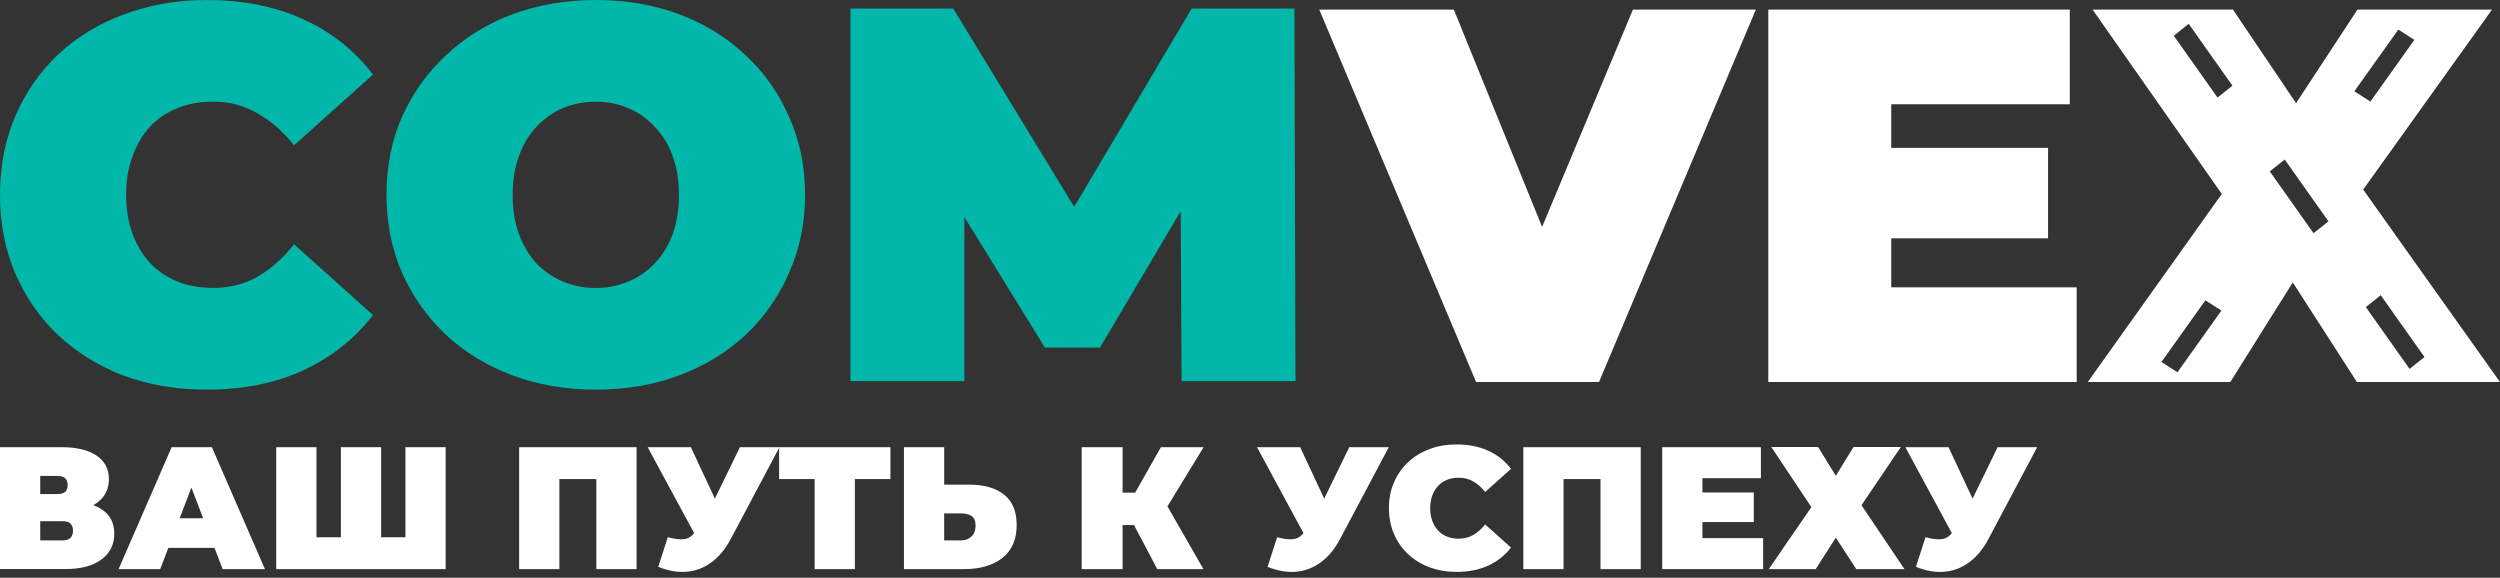
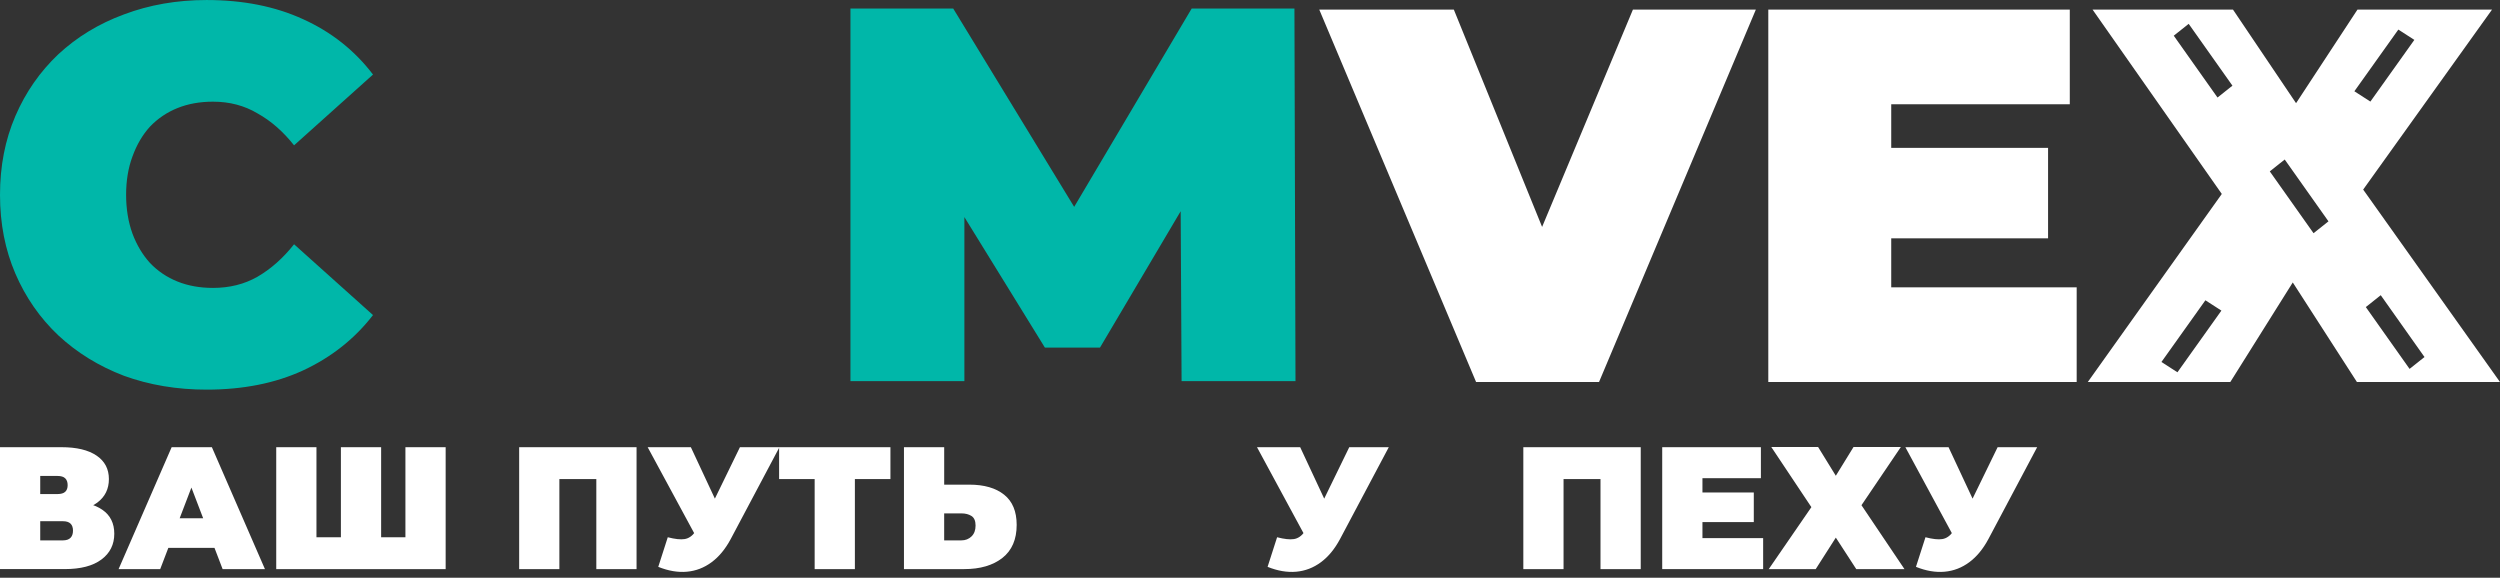
<svg xmlns="http://www.w3.org/2000/svg" width="238" height="55" viewBox="0 0 238 55" fill="none">
  <rect x="0" y="0" width="238" height="55" fill="#333333" stroke="none" />
  <path d="M19.671 37.093C16.847 37.093 14.224 36.654 11.803 35.775C9.416 34.864 7.33 33.58 5.548 31.924C3.799 30.268 2.438 28.31 1.463 26.047C0.489 23.784 0 21.283 0 18.548C0 15.812 0.489 13.311 1.463 11.049C2.438 8.785 3.801 6.827 5.548 5.171C7.33 3.516 9.414 2.25 11.803 1.371C14.224 0.46 16.847 0.002 19.671 0.002C23.136 0.002 26.194 0.61 28.851 1.826C31.542 3.043 33.761 4.8 35.51 7.096L27.995 13.836C26.953 12.518 25.793 11.505 24.515 10.795C23.27 10.051 21.858 9.679 20.278 9.679C19.033 9.679 17.907 9.881 16.898 10.287C15.89 10.692 15.016 11.284 14.275 12.059C13.568 12.836 13.015 13.782 12.611 14.896C12.207 15.976 12.006 17.192 12.006 18.543C12.006 19.894 12.207 21.127 12.611 22.242C13.015 23.322 13.57 24.252 14.275 25.03C15.016 25.807 15.89 26.399 16.898 26.802C17.907 27.207 19.033 27.409 20.278 27.409C21.858 27.409 23.272 27.055 24.515 26.345C25.793 25.601 26.953 24.573 27.995 23.255L35.51 29.995C33.761 32.258 31.542 34.014 28.851 35.265C26.197 36.486 23.136 37.093 19.671 37.093Z" fill="#00B7A9" />
-   <path d="M56.721 37.093C53.864 37.093 51.207 36.636 48.753 35.724C46.332 34.812 44.231 33.528 42.449 31.872C40.666 30.183 39.272 28.207 38.261 25.944C37.286 23.681 36.798 21.214 36.798 18.545C36.798 15.843 37.284 13.376 38.261 11.147C39.27 8.884 40.666 6.926 42.449 5.27C44.231 3.58 46.332 2.281 48.753 1.369C51.207 0.457 53.864 0 56.721 0C59.612 0 62.269 0.457 64.69 1.369C67.11 2.281 69.212 3.58 70.994 5.27C72.777 6.926 74.155 8.884 75.13 11.147C76.138 13.376 76.643 15.843 76.643 18.545C76.643 21.214 76.138 23.681 75.13 25.944C74.155 28.207 72.777 30.183 70.994 31.872C69.212 33.528 67.11 34.812 64.69 35.724C62.269 36.638 59.612 37.093 56.721 37.093ZM56.721 27.416C57.83 27.416 58.856 27.214 59.798 26.808C60.773 26.403 61.614 25.829 62.319 25.085C63.059 24.308 63.63 23.38 64.034 22.298C64.438 21.182 64.638 19.934 64.638 18.55C64.638 17.165 64.438 15.933 64.034 14.851C63.63 13.735 63.059 12.807 62.319 12.063C61.611 11.286 60.773 10.694 59.798 10.291C58.856 9.885 57.83 9.684 56.721 9.684C55.613 9.684 54.569 9.885 53.594 10.291C52.652 10.697 51.811 11.288 51.073 12.063C50.366 12.807 49.812 13.735 49.409 14.851C49.005 15.931 48.804 17.165 48.804 18.55C48.804 19.934 49.005 21.185 49.409 22.298C49.812 23.378 50.368 24.308 51.073 25.085C51.813 25.829 52.652 26.403 53.594 26.808C54.569 27.214 55.61 27.416 56.721 27.416Z" fill="#00B7A9" />
  <path d="M80.963 36.282V0.815H90.747L104.871 23.972H99.726L113.446 0.815H123.23L123.331 36.284H112.487L112.386 17.232H114.102L104.719 33.091H99.474L89.69 17.232H91.809V36.284H80.963V36.282Z" fill="#00B7A9" />
  <path fill-rule="evenodd" clip-rule="evenodd" d="M140.524 36.369L125.593 0.912H138.404L146.808 21.603L155.455 0.912H167.158L152.227 36.369H140.524ZM180.045 27.35V22.69H194.976V14.079H180.045V9.928H197.044V0.912H168.342V36.369H197.7V27.353H180.045V27.35ZM211.515 18.464L198.757 36.369H212.325L218.272 26.889L224.38 36.369H238L224.974 18.047L237.243 0.912H224.432L218.585 9.822L212.579 0.912H199.21L211.515 18.464ZM212.528 8.155L208.363 2.269L206.942 3.399L211.107 9.285L212.528 8.155ZM229.846 3.797L225.661 9.67L224.137 8.689L228.322 2.816L229.846 3.797ZM221.67 21.072L217.505 15.186L216.084 16.316L220.249 22.201L221.67 21.072ZM226.647 28.103L230.812 33.989L229.391 35.118L225.226 29.233L226.647 28.103ZM207.292 35.441L211.477 29.569L209.954 28.587L205.769 34.46L207.292 35.441Z" fill="white" />
  <path d="M0 54.179V42.573H5.86C7.29 42.573 8.399 42.838 9.187 43.369C9.974 43.9 10.367 44.646 10.367 45.607C10.367 46.546 10.003 47.29 9.278 47.836C8.551 48.383 7.571 48.656 6.34 48.656L6.67 47.76C7.98 47.76 9.008 48.02 9.758 48.54C10.505 49.06 10.88 49.817 10.88 50.812C10.88 51.84 10.472 52.658 9.657 53.265C8.843 53.873 7.681 54.177 6.175 54.177H0V54.179ZM3.83 47.034H5.481C5.811 47.034 6.052 46.962 6.208 46.819C6.362 46.676 6.44 46.465 6.44 46.19C6.44 45.903 6.362 45.683 6.208 45.535C6.054 45.385 5.811 45.311 5.481 45.311H3.83V47.034ZM3.83 51.444H5.992C6.311 51.444 6.55 51.363 6.71 51.204C6.869 51.045 6.949 50.814 6.949 50.516C6.949 50.218 6.869 49.994 6.71 49.844C6.55 49.694 6.311 49.62 5.992 49.62H3.83V51.444Z" fill="white" />
  <path d="M11.29 54.179L16.341 42.573H20.171L25.222 54.179H21.193L17.463 44.431H18.982L15.252 54.179H11.29ZM14.295 52.158L15.286 49.34H20.602L21.592 52.158H14.295Z" fill="white" />
  <path d="M33.295 51.146L32.454 51.99V42.573H36.284V51.99L35.425 51.146H39.454L38.596 51.99V42.573H42.426V54.179H26.297V42.573H30.127V51.99L29.286 51.146H33.295Z" fill="white" />
  <path d="M49.424 54.179V42.573H60.6V54.179H56.77V44.778L57.611 45.607H52.411L53.252 44.778V54.179H49.424Z" fill="white" />
  <path d="M67.039 52.521L61.658 42.573H65.77L69.154 49.819L67.039 52.521ZM63.572 51.146C64.255 51.323 64.788 51.381 65.174 51.32C65.56 51.26 65.901 51.025 66.198 50.615L66.76 49.819L67.09 49.454L70.441 42.573H74.204L69.567 51.312C69.06 52.261 68.451 53.001 67.742 53.525C67.032 54.05 66.247 54.352 65.39 54.428C64.531 54.504 63.624 54.35 62.666 53.964L63.572 51.146Z" fill="white" />
  <path d="M77.555 54.179V44.762L78.396 45.607H74.171V42.573H84.769V45.607H80.544L81.385 44.762V54.179H77.555Z" fill="white" />
  <path d="M92.281 46.138C93.688 46.138 94.793 46.456 95.591 47.093C96.39 47.729 96.787 48.688 96.787 49.969C96.787 51.352 96.336 52.398 95.433 53.111C94.529 53.823 93.314 54.179 91.785 54.179H86.057V42.573H89.887V46.138H92.281ZM91.52 51.444C91.906 51.444 92.227 51.32 92.486 51.069C92.745 50.821 92.874 50.476 92.874 50.034C92.874 49.593 92.745 49.288 92.486 49.122C92.227 48.957 91.906 48.874 91.52 48.874H89.885V51.444H91.52Z" fill="white" />
-   <path d="M102.975 54.179V42.573H106.87V54.179H102.975ZM105.75 49.985V46.902H110.124V49.985H105.75ZM110.785 48.791L107.202 48.426L110.519 42.573H114.582L110.785 48.791ZM110.173 54.179L107.3 48.742L110.403 46.918L114.564 54.179H110.173Z" fill="white" />
  <path d="M125.047 52.521L119.666 42.573H123.777L127.161 49.819L125.047 52.521ZM121.58 51.146C122.263 51.323 122.796 51.381 123.182 51.32C123.568 51.26 123.909 51.025 124.206 50.615L124.768 49.819L125.098 49.454L128.449 42.573H132.212L127.574 51.312C127.068 52.261 126.459 53.001 125.749 53.525C125.04 54.05 124.255 54.352 123.398 54.428C122.539 54.504 121.631 54.35 120.674 53.964L121.58 51.146Z" fill="white" />
-   <path d="M138.666 54.446C137.742 54.446 136.886 54.3 136.098 54.007C135.311 53.713 134.628 53.297 134.05 52.754C133.472 52.212 133.024 51.571 132.705 50.832C132.386 50.093 132.228 49.273 132.228 48.379C132.228 47.484 132.386 46.664 132.705 45.925C133.024 45.186 133.472 44.543 134.05 44.003C134.628 43.46 135.311 43.044 136.098 42.75C136.886 42.457 137.74 42.311 138.666 42.311C139.799 42.311 140.803 42.51 141.677 42.907C142.552 43.306 143.277 43.879 143.848 44.632L141.387 46.837C141.046 46.407 140.669 46.071 140.256 45.833C139.844 45.596 139.377 45.477 138.862 45.477C138.454 45.477 138.086 45.544 137.756 45.676C137.425 45.809 137.142 46.004 136.906 46.257C136.669 46.512 136.484 46.817 136.352 47.178C136.221 47.536 136.154 47.937 136.154 48.381C136.154 48.822 136.219 49.223 136.352 49.584C136.484 49.942 136.669 50.249 136.906 50.505C137.142 50.758 137.425 50.953 137.756 51.085C138.086 51.217 138.454 51.285 138.862 51.285C139.38 51.285 139.844 51.166 140.256 50.928C140.669 50.691 141.046 50.357 141.387 49.925L143.848 52.129C143.275 52.871 142.552 53.442 141.677 53.846C140.803 54.244 139.799 54.446 138.666 54.446Z" fill="white" />
  <path d="M145.021 54.179V42.573H156.198V54.179H152.368V44.778L153.209 45.607H148.009L148.85 44.778V54.179H145.021Z" fill="white" />
  <path d="M162.073 51.229H167.851V54.179H158.243V42.573H167.637V45.524H162.073V51.229ZM161.81 46.884H166.961V49.703H161.81V46.884Z" fill="white" />
  <path d="M168.628 42.557H173.085L174.77 45.293L176.454 42.557H180.96L177.212 48.096L181.306 54.181H176.717L174.77 51.181L172.855 54.181H168.383L172.443 48.28L168.628 42.557Z" fill="white" />
  <path d="M186.771 52.521L181.391 42.573H185.502L188.886 49.819L186.771 52.521ZM183.305 51.146C183.987 51.323 184.52 51.381 184.906 51.32C185.292 51.26 185.634 51.025 185.93 50.615L186.493 49.819L186.823 49.454L190.173 42.573H193.937L189.299 51.312C188.793 52.261 188.183 53.001 187.474 53.525C186.765 54.05 185.979 54.352 185.123 54.428C184.264 54.504 183.356 54.35 182.399 53.964L183.305 51.146Z" fill="white" />
</svg>